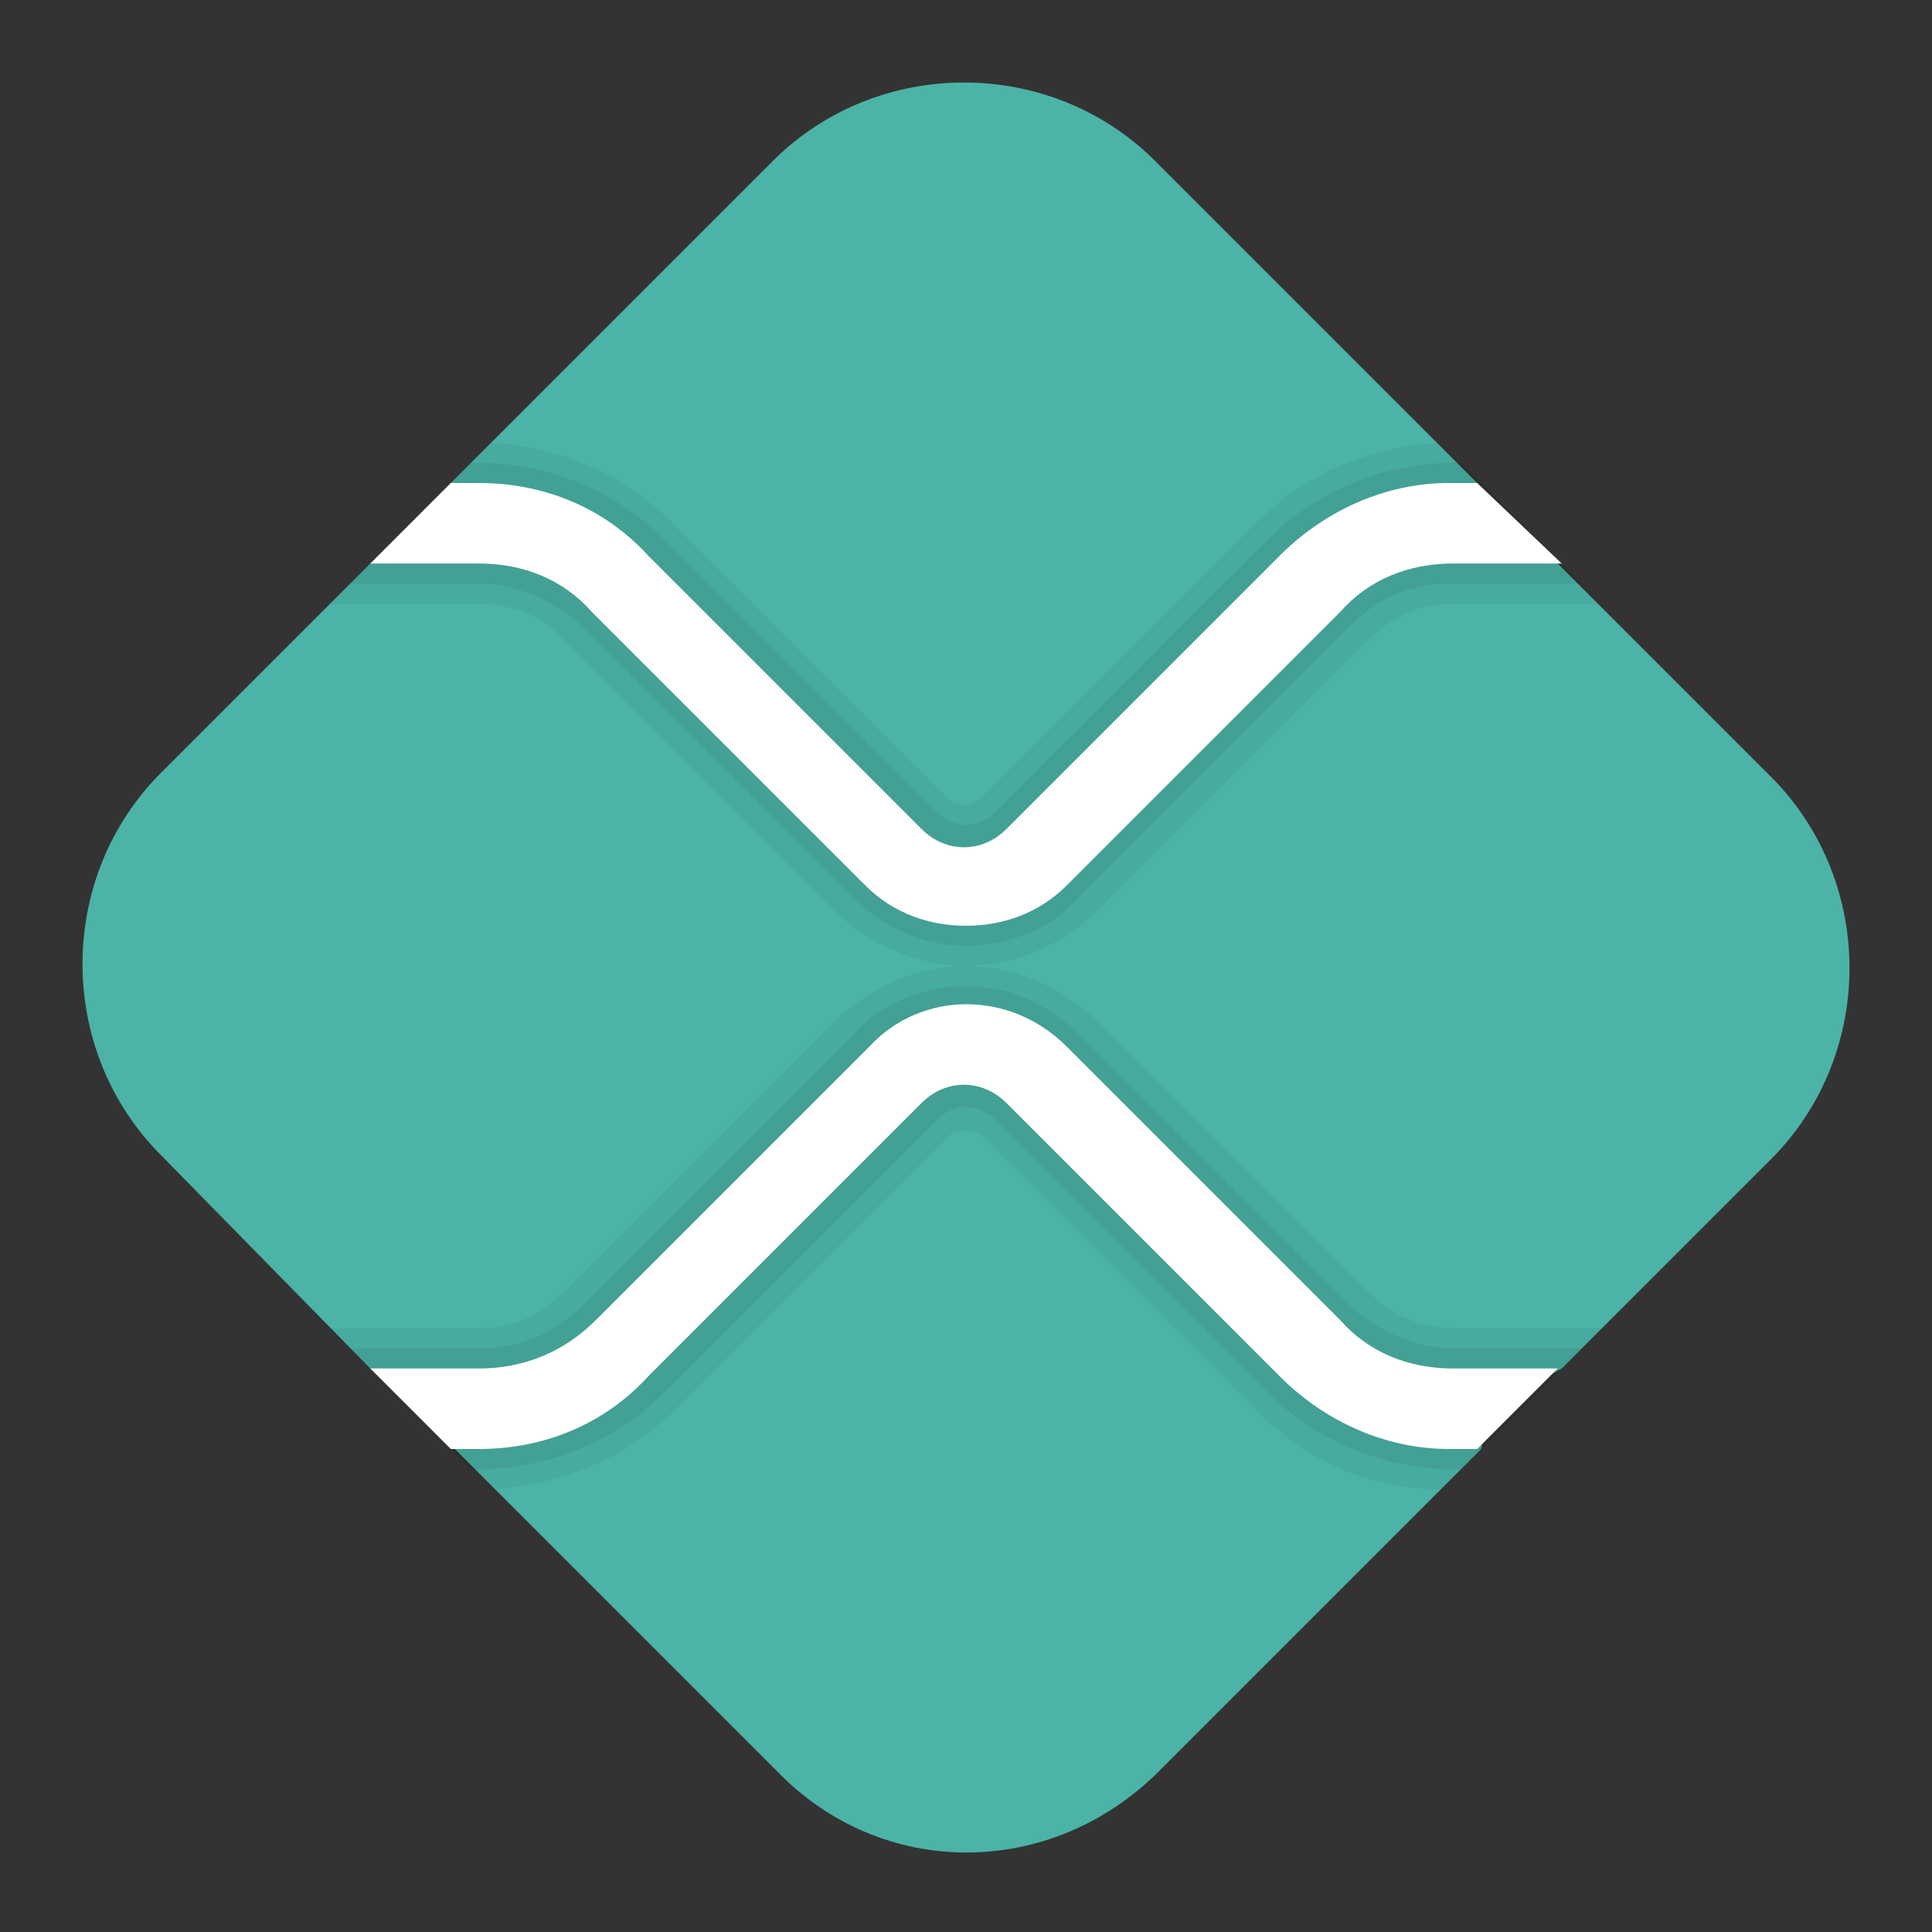
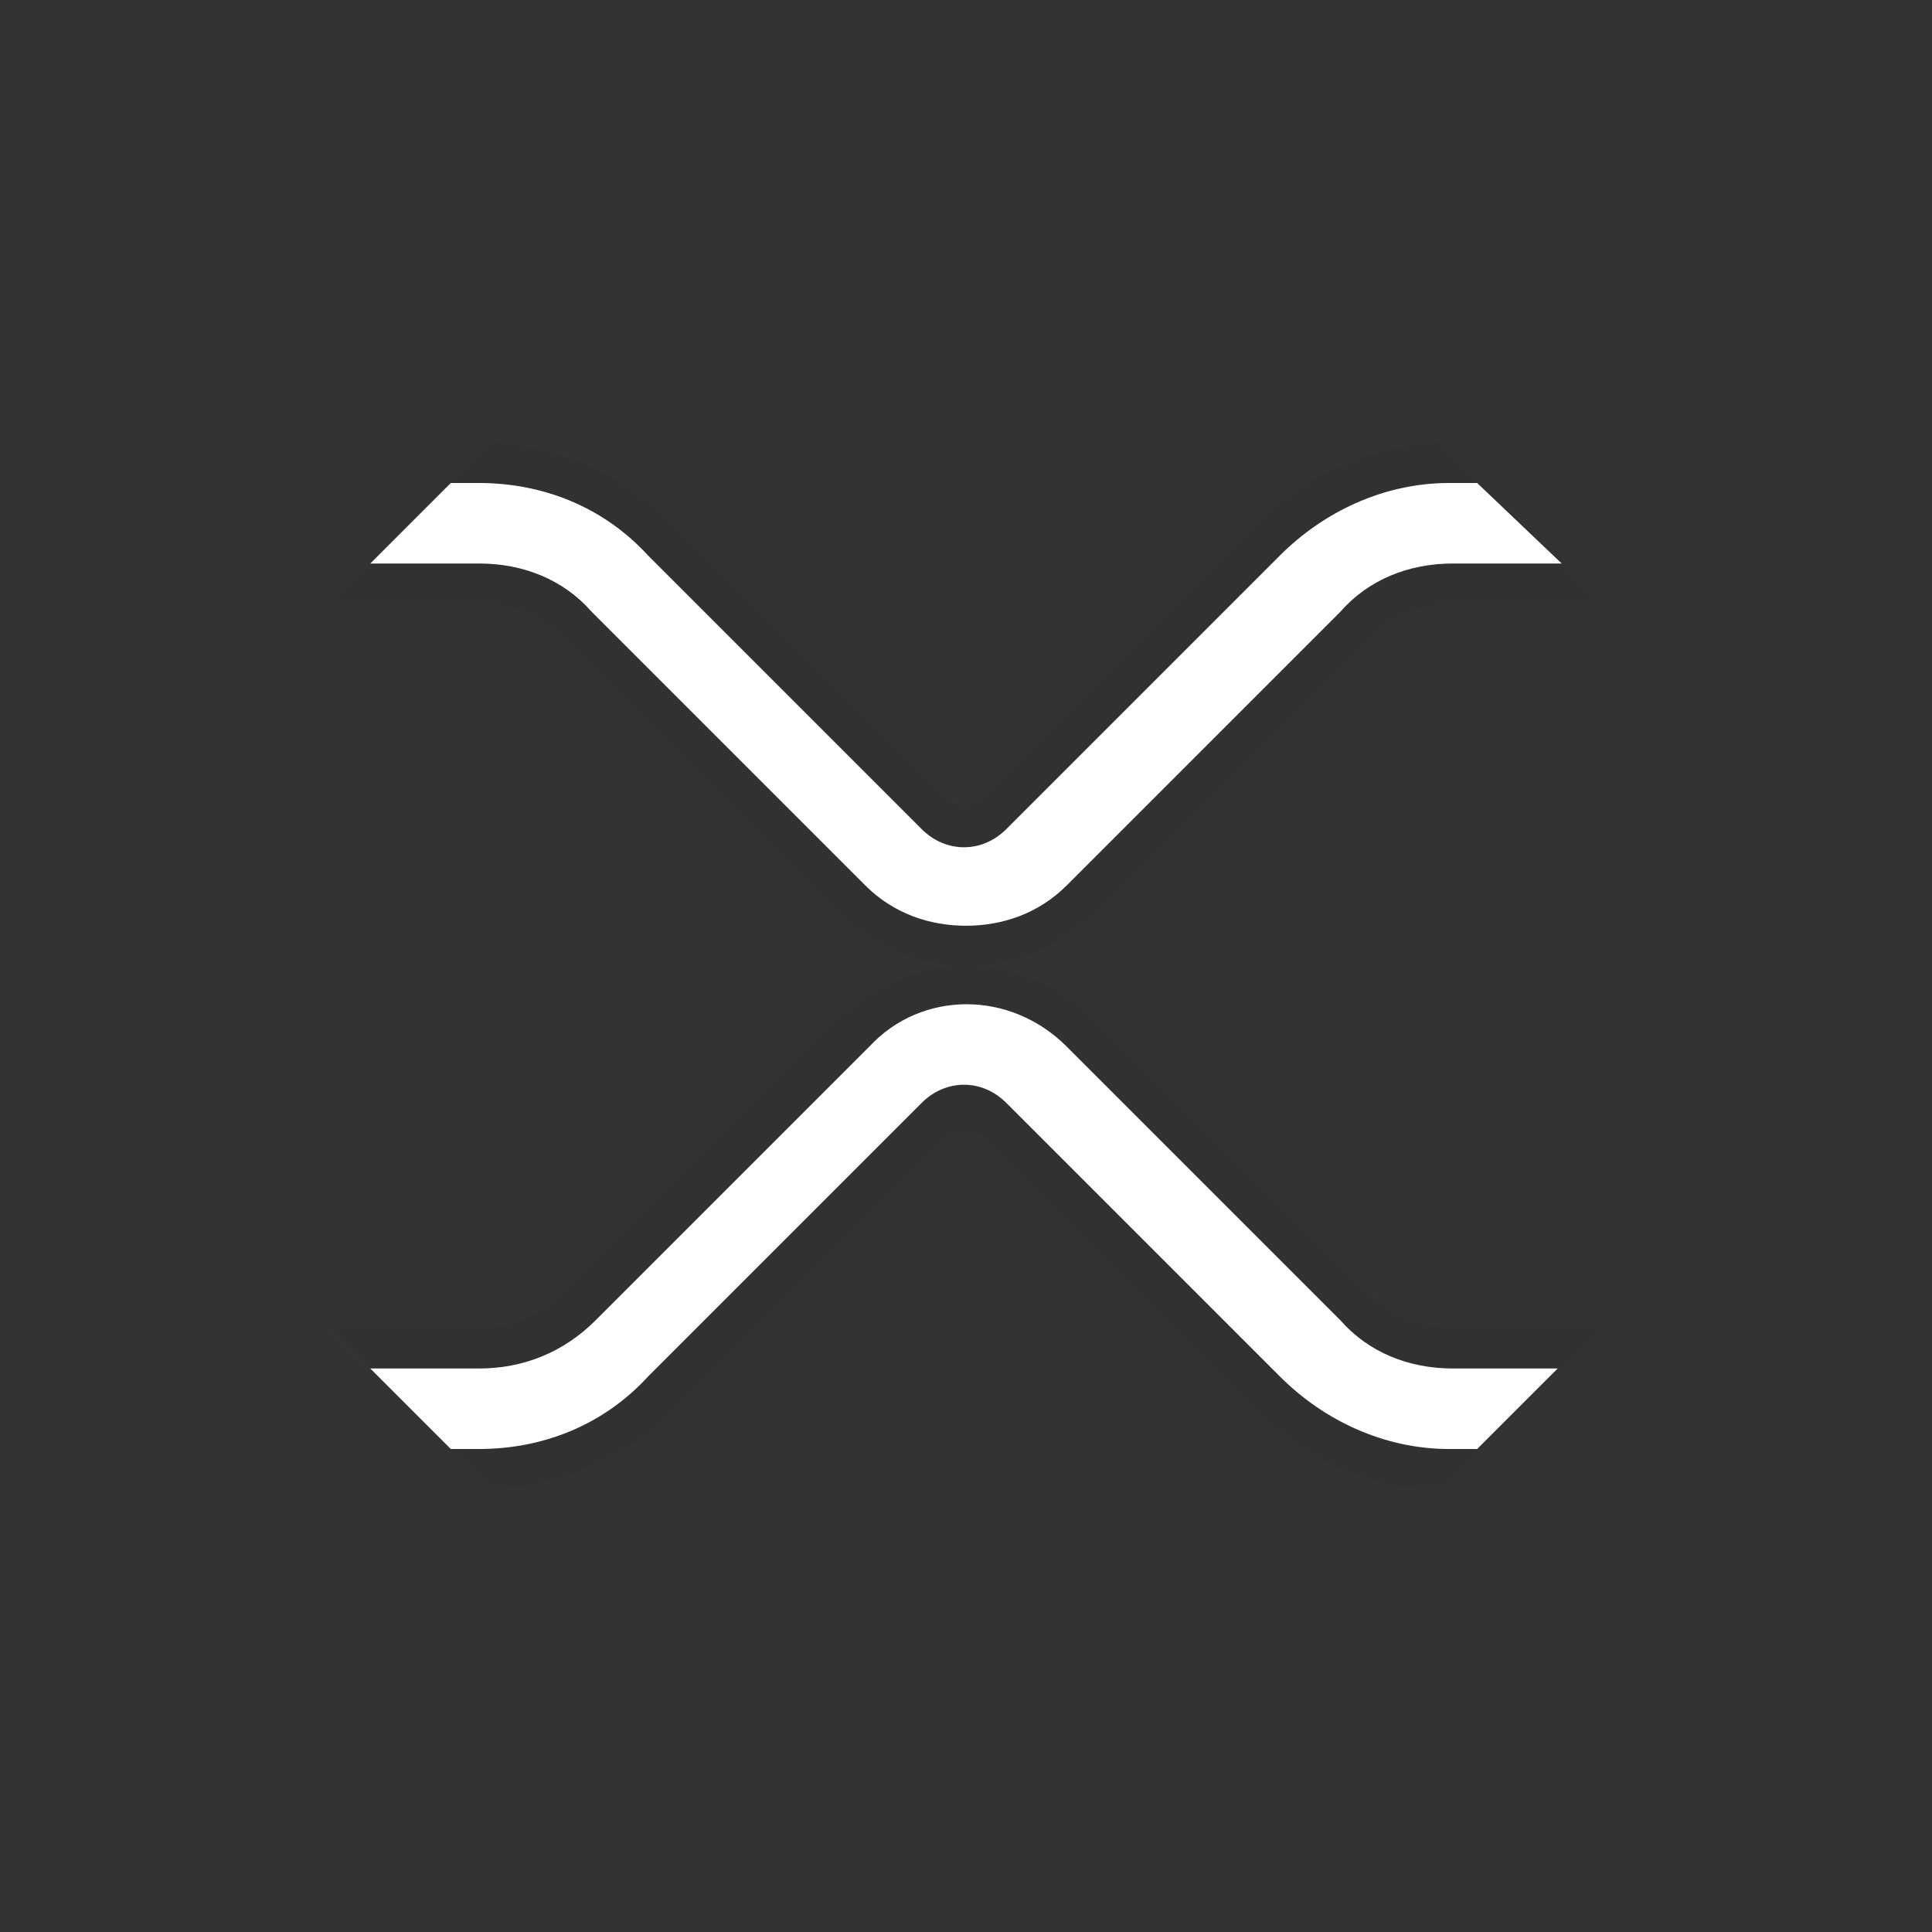
<svg xmlns="http://www.w3.org/2000/svg" version="1.1" id="Camada_1" x="0px" y="0px" viewBox="0 0 48 48" style="enable-background:new 0 0 48 48;" xml:space="preserve">
  <rect x="0" y="0" width="48" height="48" fill="#333333" stroke="none" />
  <style type="text/css">
	.st0{fill:#4CB3A7;}
	.st1{opacity:5.000000e-02;enable-background:new    ;}
	.st2{opacity:7.000000e-02;enable-background:new    ;}
	.st3{fill:#FFFFFF;}
</style>
-   <path class="st0" d="M19.3,44l-8-8L11,35l-1.8-1L4,28.7c-2.6-2.6-2.6-6.9,0-9.5L9.2,14l1.8-1l0.2-1l8-8c2.6-2.6,6.9-2.6,9.5,0l8,8  l0.2,1l1.8,1l5.3,5.3c2.6,2.6,2.6,6.9,0,9.5L38.8,34L37,35l-0.2,1l-8,8C26.1,46.7,21.9,46.7,19.3,44z" />
  <path class="st1" d="M35.8,11c-1.8,0.1-3.4,0.8-4.6,2l-6.8,6.8C24.3,19.9,24.1,20,24,20s-0.2,0-0.4-0.1l-6.8-6.8  c-1.2-1.3-2.9-2-4.6-2.1l-4,4h3.7c0.8,0,1.6,0.3,2.1,0.9l6.8,6.8c0.9,0.8,2,1.3,3.2,1.3s2.3-0.5,3.2-1.3l6.8-6.8  c0.6-0.6,1.3-0.9,2.1-0.9h3.7L35.8,11z M36.1,33c-0.8,0-1.5-0.3-2.1-0.9l-6.8-6.8c-0.9-0.8-2-1.3-3.2-1.3s-2.3,0.5-3.2,1.3L14,32.1  c-0.6,0.6-1.3,0.9-2.1,0.9H8.2l4,4c1.8-0.1,3.4-0.8,4.6-2l6.8-6.8c0.1-0.1,0.2-0.1,0.4-0.1s0.2,0,0.4,0.1l6.8,6.8  c1.2,1.3,2.9,2,4.6,2l4-4H36.1z" />
-   <path class="st2" d="M36.3,11.5h-0.2c-1.7,0-3.4,0.7-4.6,1.9l-6.8,6.8c-0.2,0.2-0.5,0.3-0.7,0.3s-0.5-0.1-0.7-0.3l-6.8-6.8  c-1.2-1.2-2.9-1.9-4.6-1.9h-0.2l-3,3h3.2c0.9,0,1.8,0.4,2.5,1l6.8,6.8c0.8,0.8,1.8,1.2,2.8,1.2s2.1-0.4,2.8-1.2l6.8-6.8  c0.7-0.7,1.5-1,2.5-1h3.2L36.3,11.5z M36.1,33.5c-0.9,0-1.8-0.4-2.5-1l-6.8-6.8C26,24.9,25,24.5,24,24.5s-2.1,0.4-2.8,1.2l-6.8,6.8  c-0.7,0.7-1.6,1-2.5,1H8.7l3,3h0.2c1.7,0,3.4-0.7,4.6-1.9l6.8-6.8c0.2-0.2,0.5-0.3,0.7-0.3s0.5,0.1,0.7,0.3l6.8,6.8  c1.2,1.2,2.9,1.9,4.6,1.9h0.2l3-3H36.1z" />
  <path class="st3" d="M38.8,14h-2.7c-1.1,0-2.1,0.4-2.8,1.2L26.5,22c-0.7,0.7-1.6,1-2.5,1s-1.8-0.3-2.5-1l-6.8-6.8  C14,14.4,13,14,11.9,14H9.2l2-2h0.7c1.6,0,3.1,0.6,4.2,1.8l6.8,6.8c0.6,0.6,1.5,0.6,2.1,0l6.8-6.8c1.1-1.1,2.6-1.8,4.2-1.8h0.7  L38.8,14z M36.1,34c-1.1,0-2.1-0.4-2.8-1.2L26.5,26c-1.4-1.4-3.6-1.4-4.9,0l-6.8,6.8C14,33.6,13,34,11.9,34H9.2l2,2h0.7  c1.6,0,3.1-0.6,4.2-1.8l6.8-6.8c0.6-0.6,1.5-0.6,2.1,0l6.8,6.8c1.1,1.1,2.6,1.8,4.2,1.8h0.7l2-2H36.1z" />
</svg>